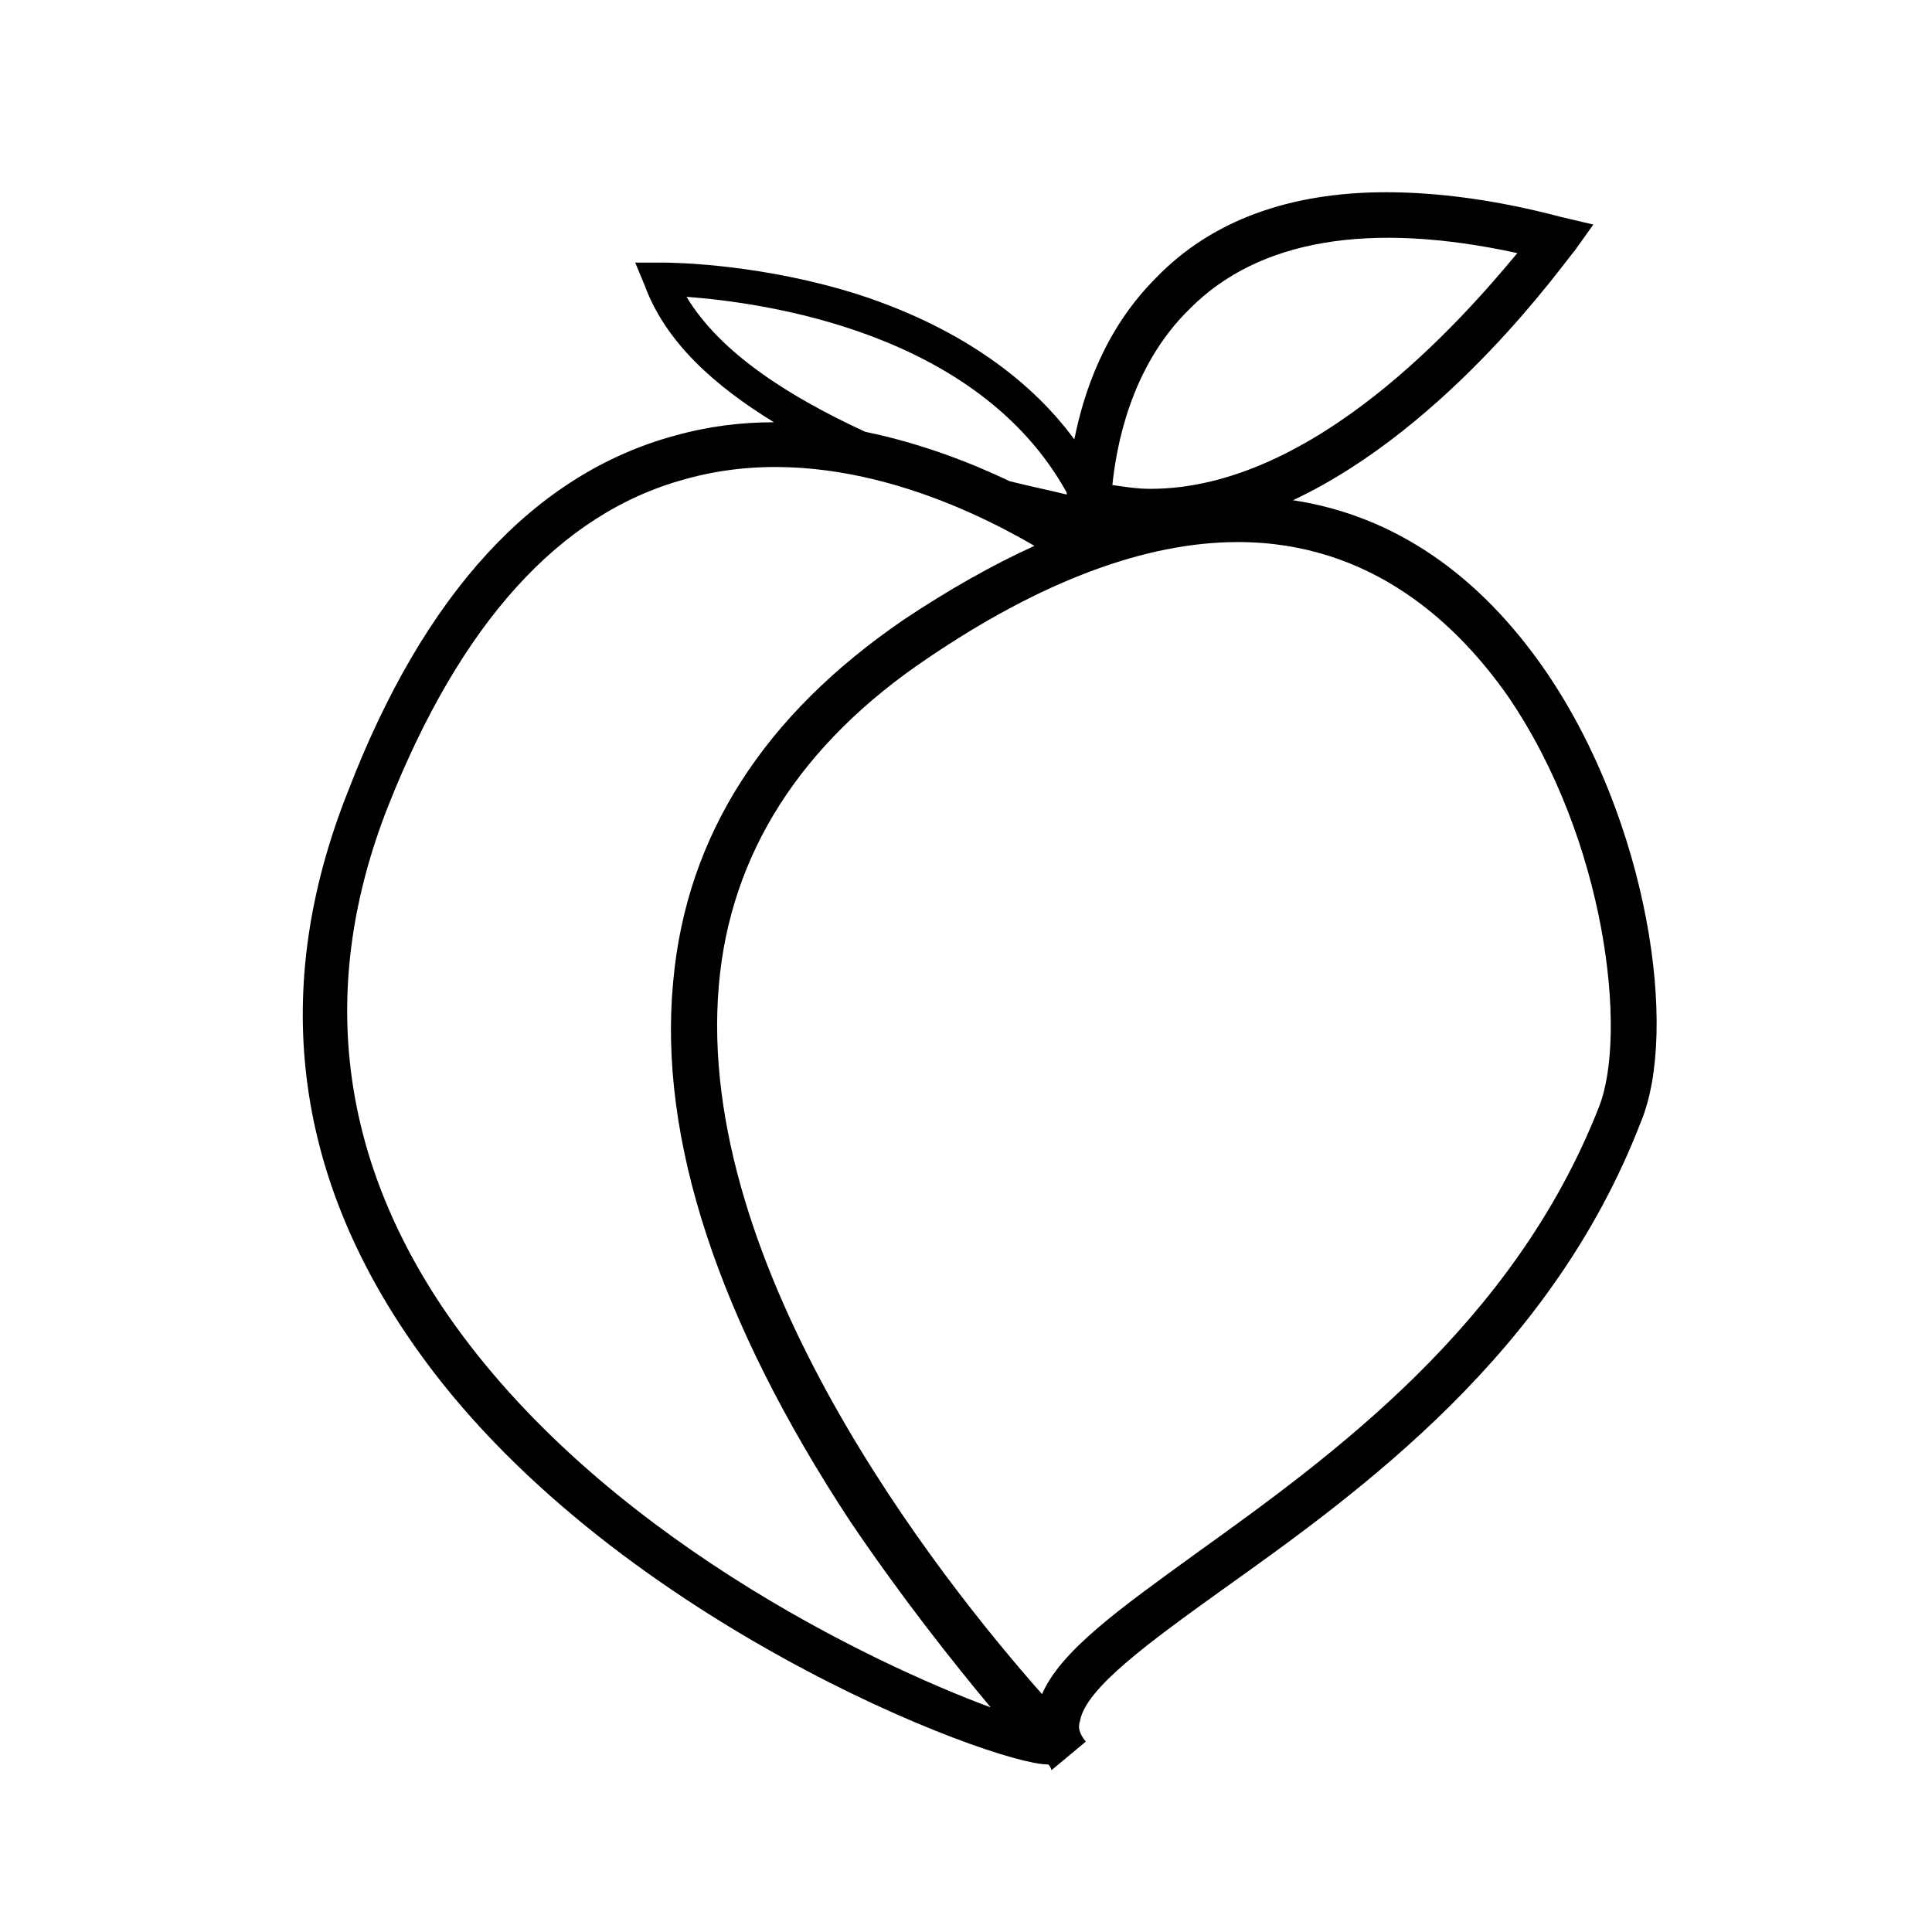
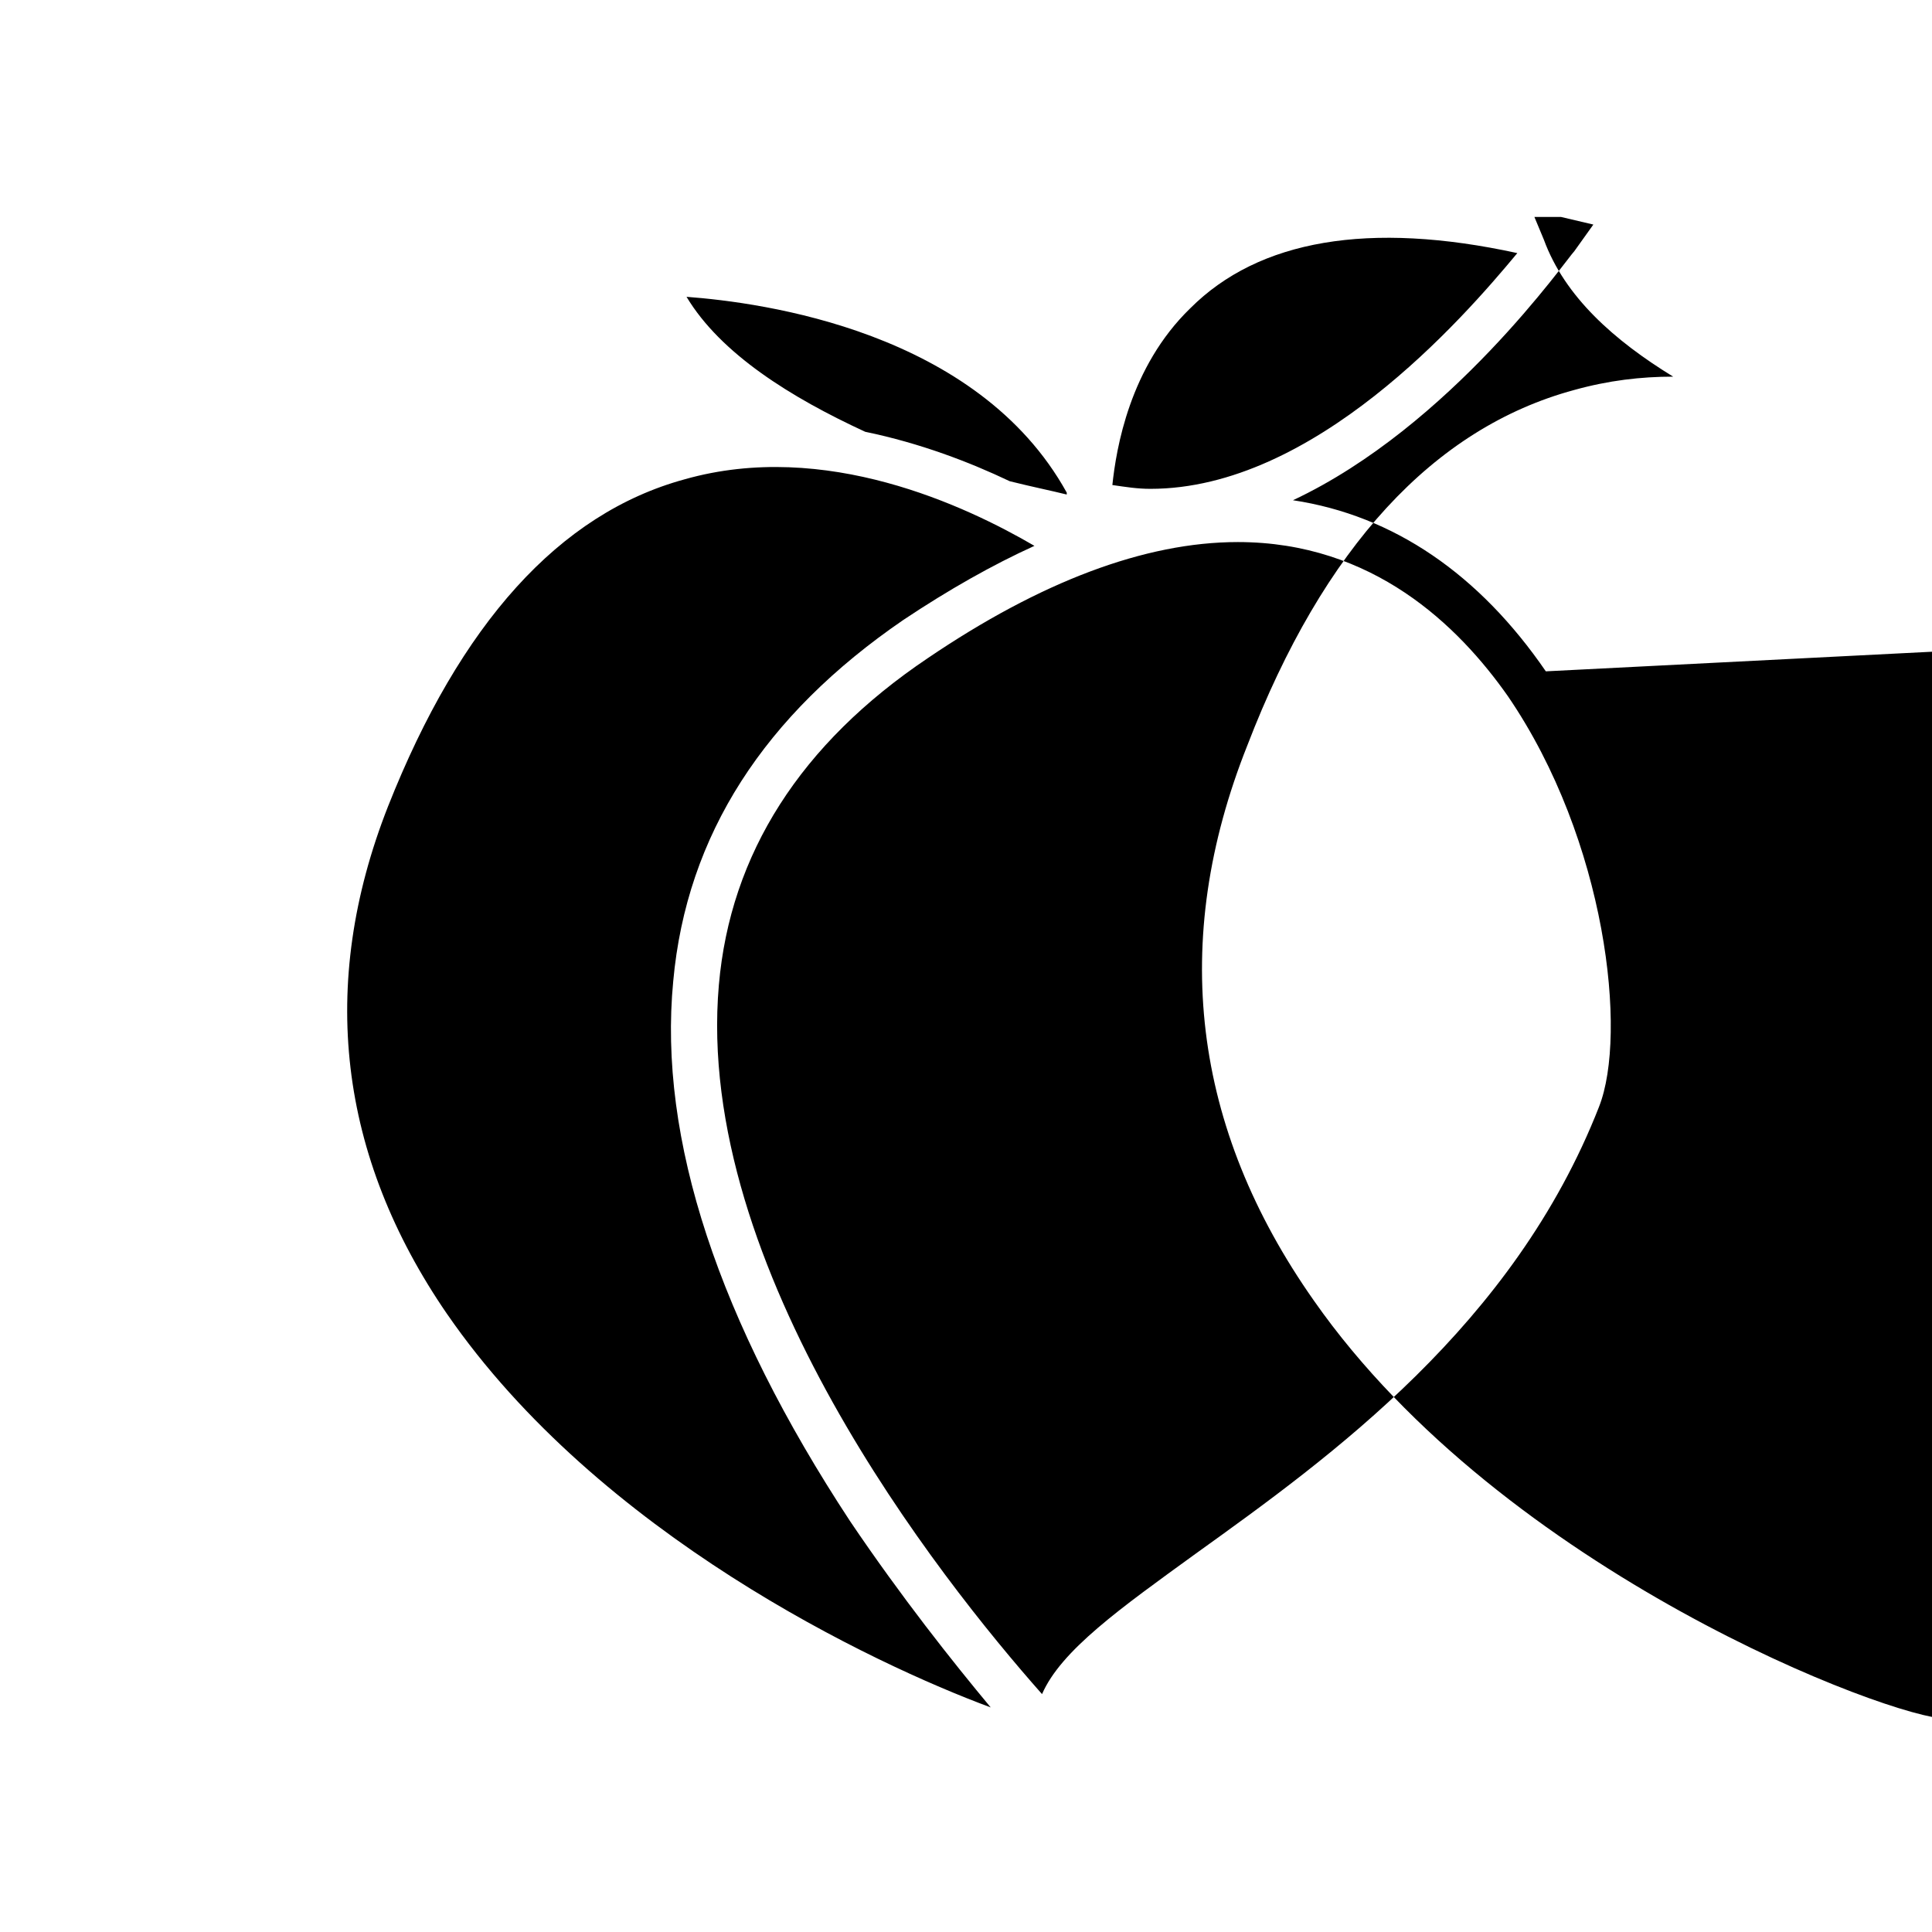
<svg xmlns="http://www.w3.org/2000/svg" fill="#000000" width="800px" height="800px" version="1.1" viewBox="144 144 512 512">
-   <path d="m553.66 321.91c-17.633-25.695-40.305-41.312-67.008-45.344 41.816-19.648 72.547-63.984 74.562-66l5.039-7.055-8.566-2.016c-17.129-4.535-32.746-6.551-46.352-6.551-25.695 0-46.352 7.559-60.961 22.672-13.602 13.602-19.145 30.23-21.664 42.824-12.594-17.129-32.242-30.23-56.93-38.289-25.191-8.062-48.367-8.566-52.395-8.566h-7.055l2.519 6.047c5.543 15.113 18.641 26.703 34.258 36.273-8.566 0-17.129 1.008-26.199 3.527-37.281 10.078-66.504 41.816-86.656 94.211-20.656 51.891-14.609 101.27 17.633 147.11 50.387 72.051 153.16 110.84 167.78 110.84 0.504 0 1.008 1.512 1.008 1.512l9.07-7.559c-2.016-2.519-2.016-4.031-1.512-5.543 1.512-8.566 18.137-20.656 37.785-34.762 36.777-26.199 87.16-62.473 110.84-123.94 10.07-24.18 2.012-79.598-25.195-119.4zm-94.211-96.227c18.137-18.137 47.359-23.176 86.656-14.609-14.613 17.633-53.91 62.473-97.238 62.473-3.527 0-6.551-0.504-10.078-1.008 1.012-9.574 4.535-31.238 20.66-46.855zm-133.51-3.023c20.152 1.512 77.082 9.07 100.76 51.891v0.504c-4.031-1.008-9.07-2.016-15.113-3.527-10.578-5.039-23.68-10.078-38.289-13.098-19.648-9.066-38.289-20.652-47.359-35.77zm-63.48 269.54c-28.715-41.816-34.258-87.16-15.617-134.52 19.145-48.367 45.344-77.586 78.594-86.656 37.281-10.578 74.562 7.055 92.699 17.633-11.082 5.039-22.672 11.586-34.762 19.648-36.777 25.191-57.434 56.93-60.961 95.723-4.031 41.816 12.09 90.184 46.855 143.08 13.602 20.152 27.207 37.281 37.281 49.375-31.234-11.586-103.79-45.848-144.09-104.29zm305.31-54.914c-22.672 57.938-71.039 92.699-106.81 118.39-20.152 14.609-35.77 25.695-40.809 37.281-27.203-30.73-92.195-112.85-85.645-187.92 3.023-34.762 21.664-63.984 55.418-86.656 29.727-20.152 57.434-30.73 82.121-30.73 35.77 0 58.441 22.168 71.539 40.809 26.199 38.289 31.742 89.68 24.184 108.82z" />
+   <path d="m553.66 321.91c-17.633-25.695-40.305-41.312-67.008-45.344 41.816-19.648 72.547-63.984 74.562-66l5.039-7.055-8.566-2.016h-7.055l2.519 6.047c5.543 15.113 18.641 26.703 34.258 36.273-8.566 0-17.129 1.008-26.199 3.527-37.281 10.078-66.504 41.816-86.656 94.211-20.656 51.891-14.609 101.27 17.633 147.11 50.387 72.051 153.16 110.84 167.78 110.84 0.504 0 1.008 1.512 1.008 1.512l9.07-7.559c-2.016-2.519-2.016-4.031-1.512-5.543 1.512-8.566 18.137-20.656 37.785-34.762 36.777-26.199 87.16-62.473 110.84-123.94 10.07-24.18 2.012-79.598-25.195-119.4zm-94.211-96.227c18.137-18.137 47.359-23.176 86.656-14.609-14.613 17.633-53.91 62.473-97.238 62.473-3.527 0-6.551-0.504-10.078-1.008 1.012-9.574 4.535-31.238 20.66-46.855zm-133.51-3.023c20.152 1.512 77.082 9.07 100.76 51.891v0.504c-4.031-1.008-9.07-2.016-15.113-3.527-10.578-5.039-23.68-10.078-38.289-13.098-19.648-9.066-38.289-20.652-47.359-35.77zm-63.48 269.54c-28.715-41.816-34.258-87.16-15.617-134.52 19.145-48.367 45.344-77.586 78.594-86.656 37.281-10.578 74.562 7.055 92.699 17.633-11.082 5.039-22.672 11.586-34.762 19.648-36.777 25.191-57.434 56.93-60.961 95.723-4.031 41.816 12.09 90.184 46.855 143.08 13.602 20.152 27.207 37.281 37.281 49.375-31.234-11.586-103.79-45.848-144.09-104.29zm305.31-54.914c-22.672 57.938-71.039 92.699-106.81 118.39-20.152 14.609-35.77 25.695-40.809 37.281-27.203-30.73-92.195-112.85-85.645-187.92 3.023-34.762 21.664-63.984 55.418-86.656 29.727-20.152 57.434-30.73 82.121-30.73 35.77 0 58.441 22.168 71.539 40.809 26.199 38.289 31.742 89.68 24.184 108.82z" />
</svg>